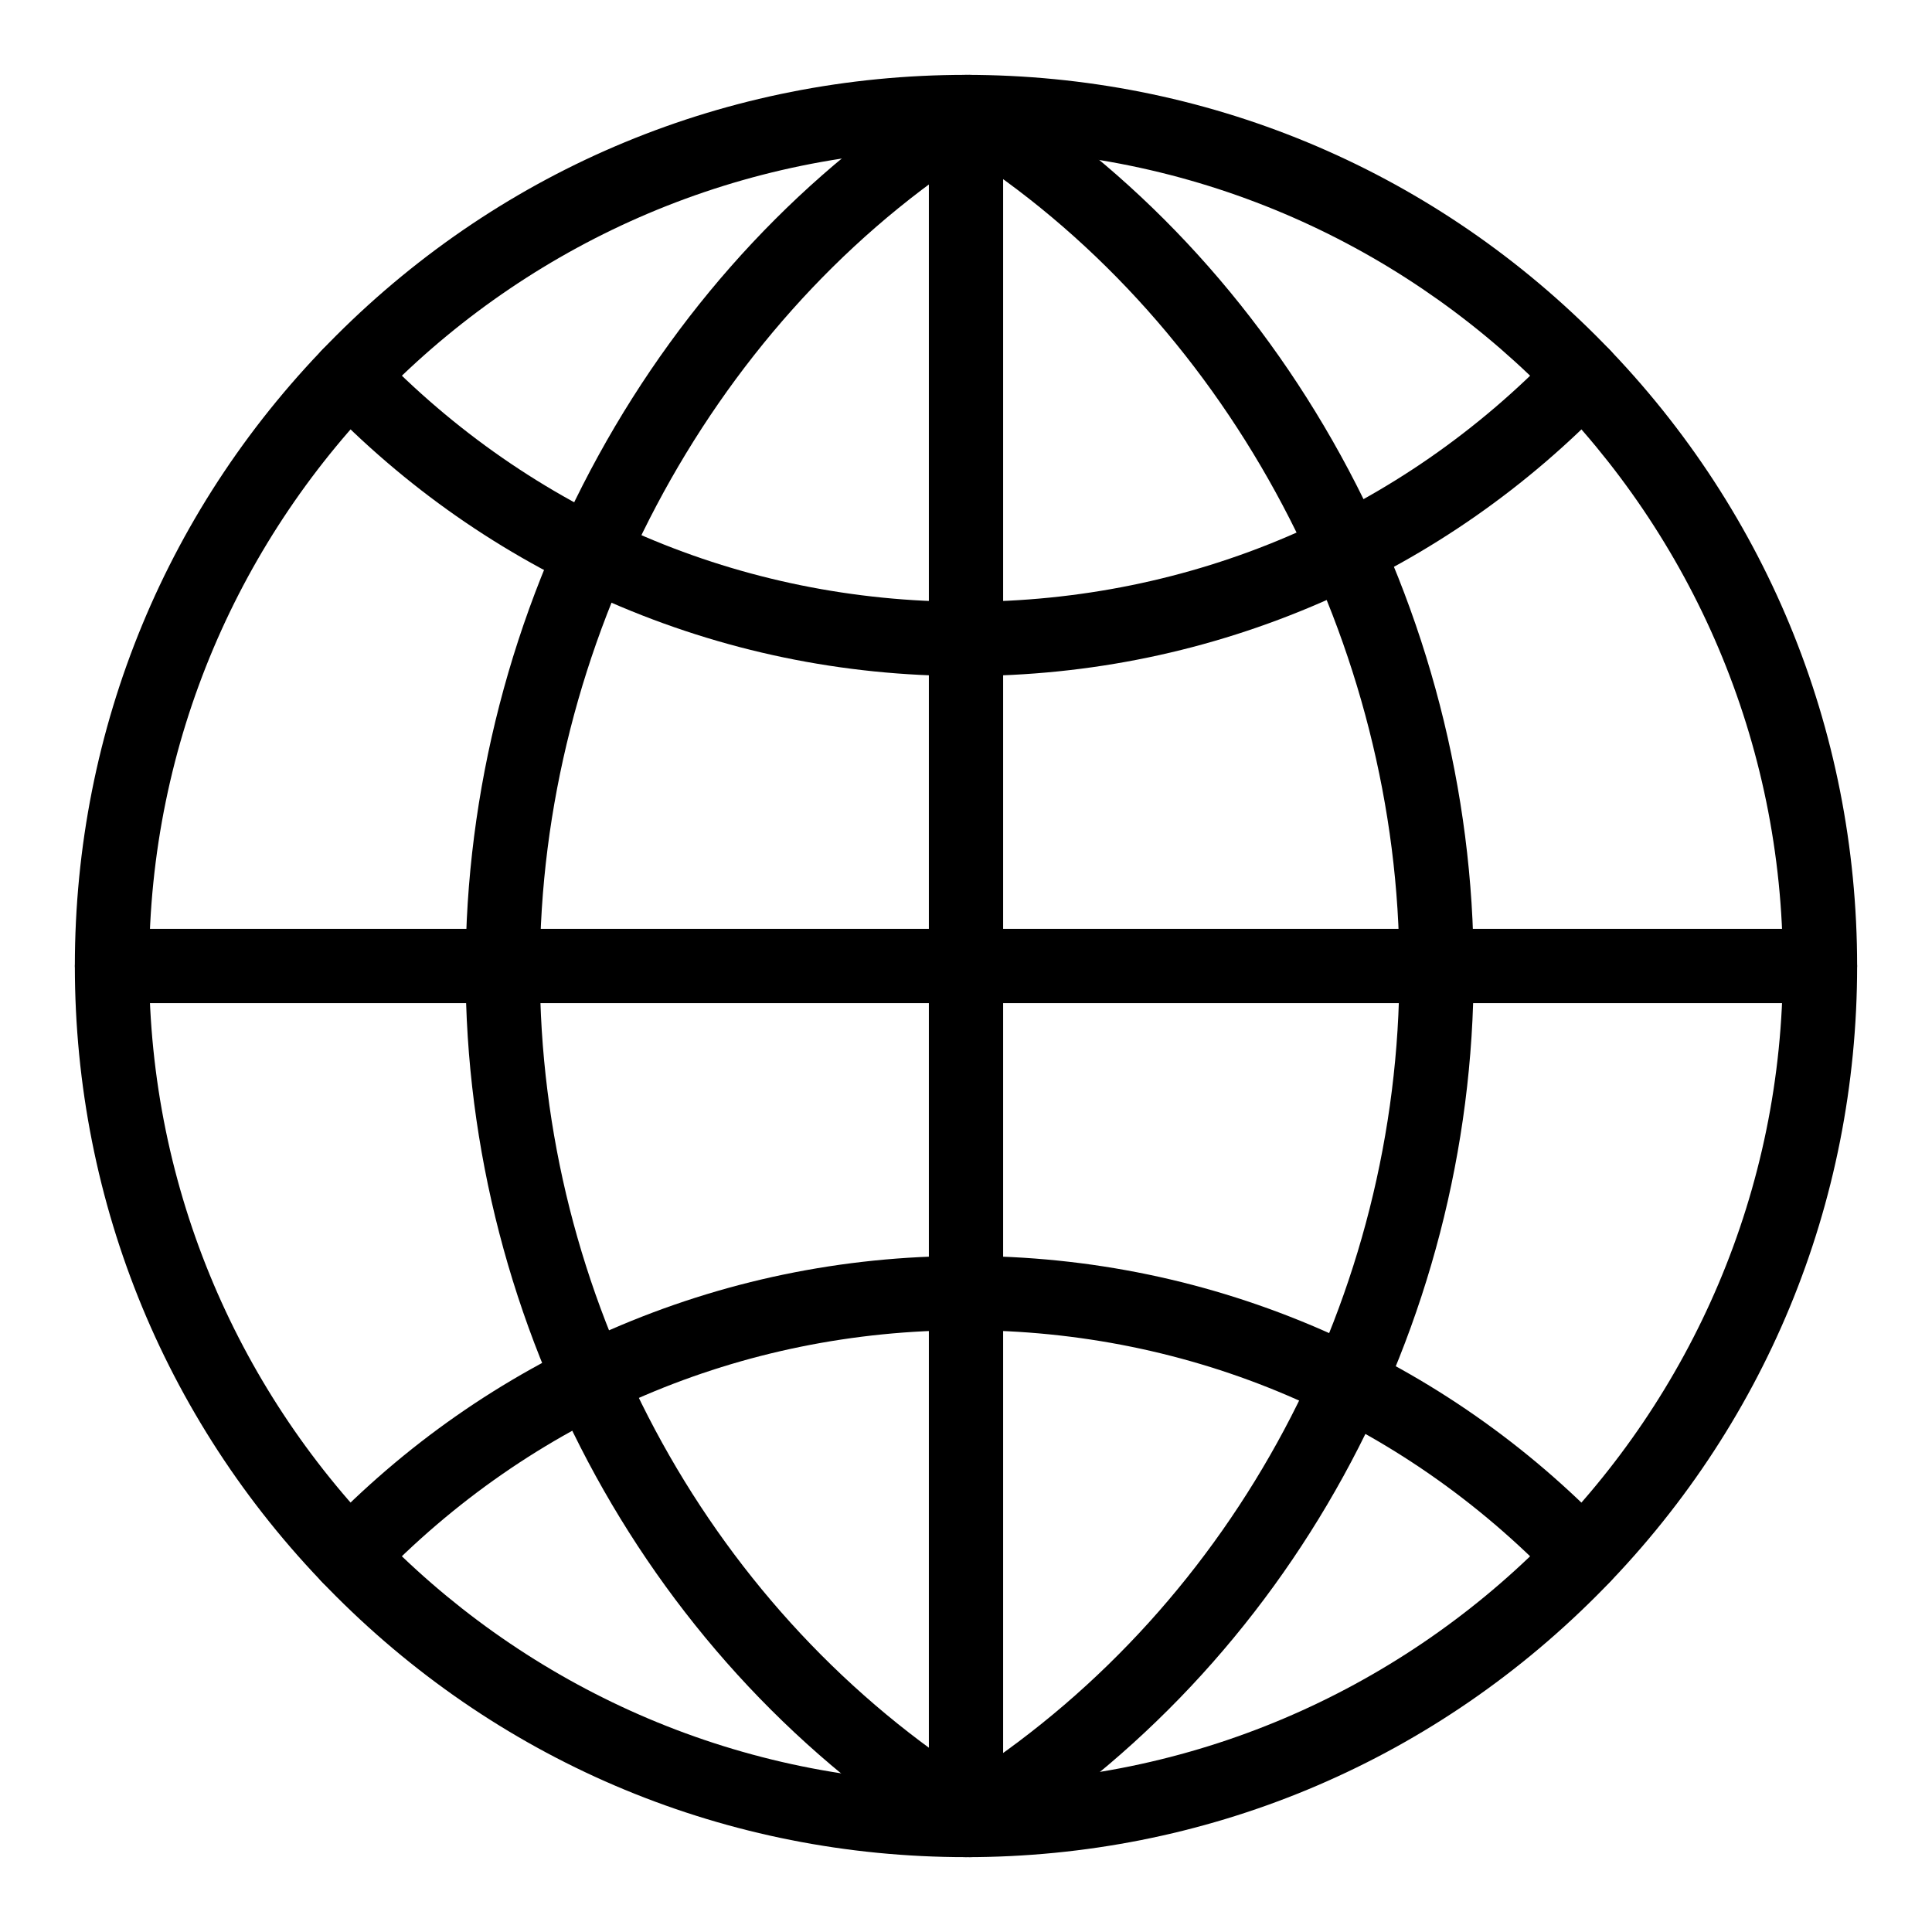
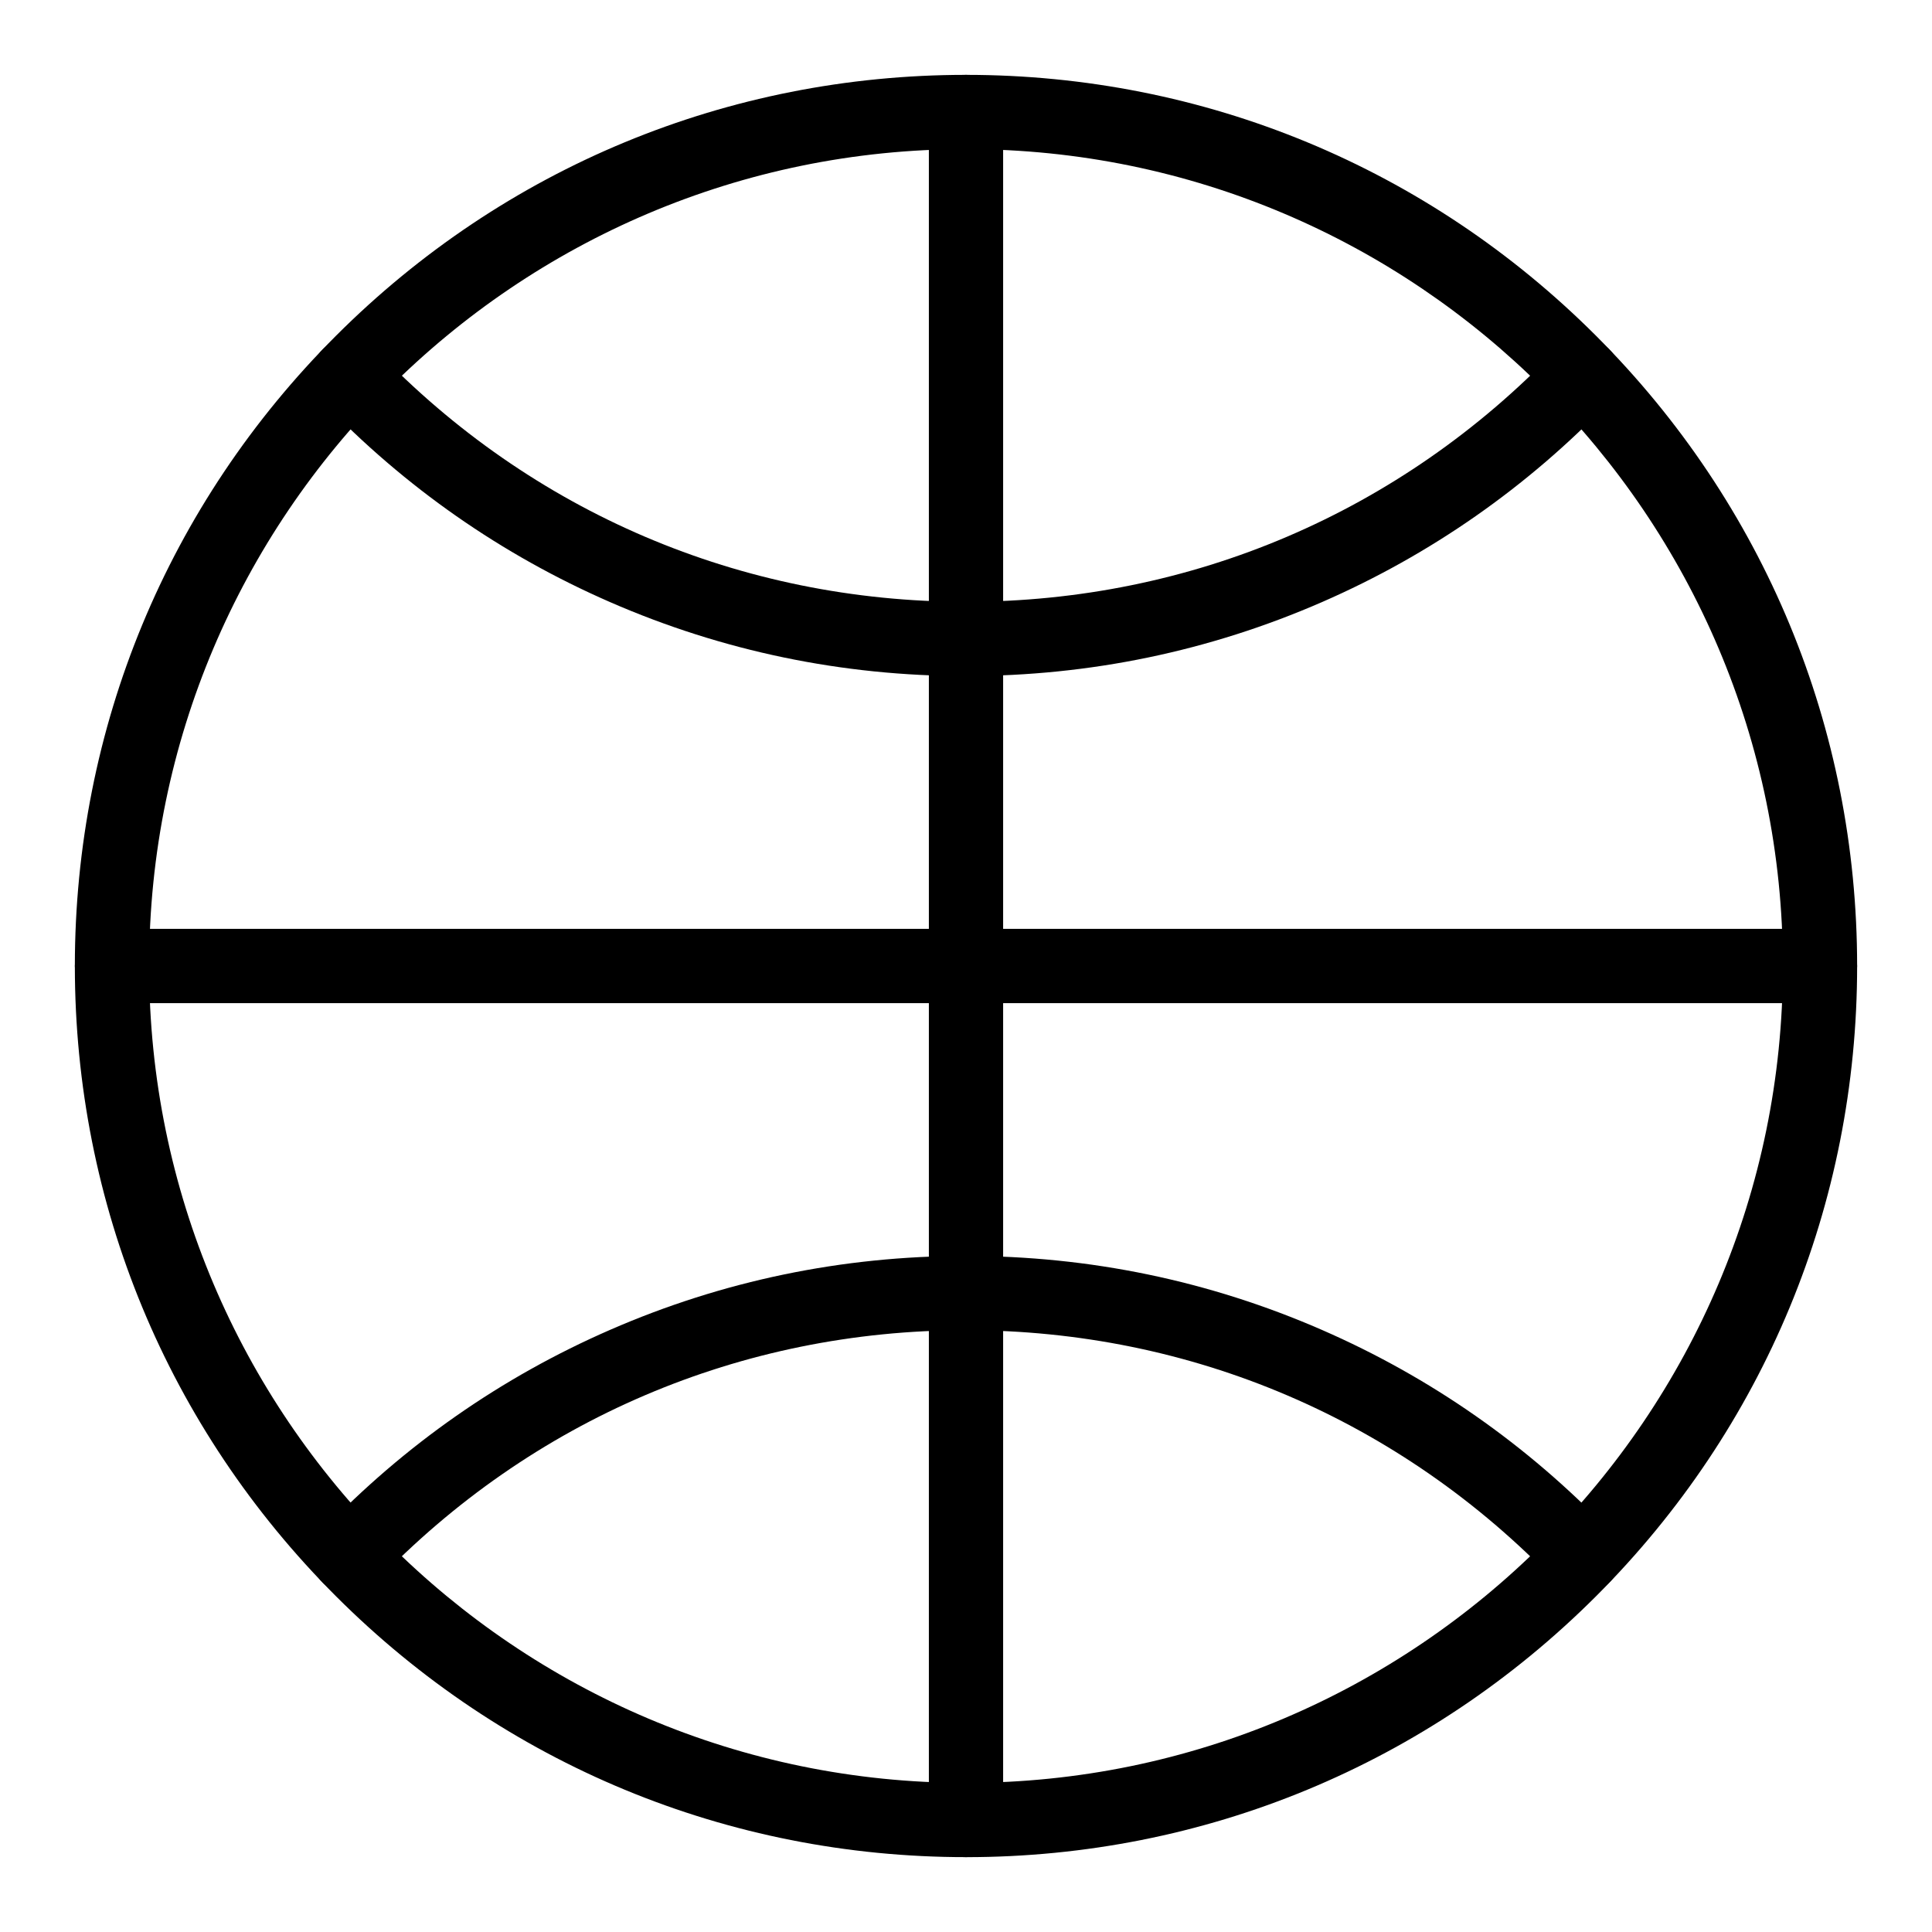
<svg xmlns="http://www.w3.org/2000/svg" fill="#000000" width="800px" height="800px" version="1.1" viewBox="144 144 512 512">
  <g>
    <path d="m400 323.16c-32.781 0-64.52-6.594-94.328-19.598-28.789-12.559-54.445-30.477-76.262-53.258-3.758-3.926-3.625-10.152 0.301-13.914 3.926-3.758 10.156-3.625 13.914 0.301 41.242 43.07 96.777 66.789 156.38 66.789 59.602 0 115.14-23.719 156.38-66.789 3.758-3.926 9.988-4.062 13.914-0.301 3.926 3.758 4.059 9.988 0.301 13.914-21.816 22.781-47.473 40.703-76.262 53.258-29.812 13.004-61.547 19.598-94.328 19.598z" />
    <path d="m563.48 566.34c-2.59 0-5.176-1.016-7.109-3.035-41.238-43.066-96.777-66.785-156.38-66.785-59.602 0-115.14 23.719-156.38 66.785-3.758 3.926-9.988 4.062-13.914 0.301-3.926-3.758-4.062-9.988-0.301-13.914 21.816-22.781 47.473-40.703 76.262-53.258 29.809-13.004 61.547-19.598 94.328-19.598s64.52 6.594 94.328 19.598c28.789 12.559 54.445 30.477 76.262 53.258 3.758 3.926 3.625 10.152-0.301 13.914-1.902 1.828-4.356 2.734-6.801 2.734z" />
-     <path d="m400.96 636.16c-1.793 0-3.586-0.488-5.176-1.469-79.203-48.957-128.4-138.52-128.4-233.73 0-47.254 12.188-94.391 35.242-136.31 22.762-41.387 54.977-75.738 93.16-99.344 3.172-1.961 7.176-1.961 10.348 0 38.184 23.602 70.398 57.953 93.164 99.344 23.055 41.922 35.242 89.059 35.242 136.31 0 95.215-49.199 184.77-128.41 233.73-1.582 0.977-3.379 1.469-5.172 1.469zm0-450.82c-69.379 45.547-113.89 129.46-113.89 215.62 0 86.352 43.488 167.65 113.89 213.7 70.41-46.051 113.9-127.35 113.9-213.7 0-86.152-44.516-170.07-113.9-215.62z" />
    <path d="m400 636.16c-63.082 0-122.39-24.566-166.99-69.168-44.605-44.605-69.172-103.91-69.172-166.99 0-63.082 24.566-122.39 69.172-166.99 44.605-44.605 103.91-69.172 166.99-69.172s122.39 24.566 166.99 69.168c44.602 44.609 69.168 103.91 69.168 167s-24.566 122.39-69.168 166.99c-44.609 44.602-103.91 69.168-166.99 69.168zm0-452.64c-119.37 0-216.48 97.109-216.48 216.48 0 119.37 97.113 216.48 216.48 216.48s216.48-97.113 216.48-216.48c0-119.37-97.113-216.48-216.48-216.48z" />
    <path d="m626.32 409.84h-452.64c-5.434 0-9.84-4.406-9.84-9.84s4.406-9.84 9.84-9.84h452.64c5.434 0 9.84 4.406 9.84 9.84s-4.406 9.84-9.84 9.84z" />
    <path d="m400 636.16c-5.434 0-9.84-4.406-9.84-9.84v-452.64c0-5.434 4.406-9.84 9.84-9.84s9.84 4.406 9.84 9.84v452.64c0 5.434-4.406 9.84-9.84 9.84z" />
  </g>
</svg>